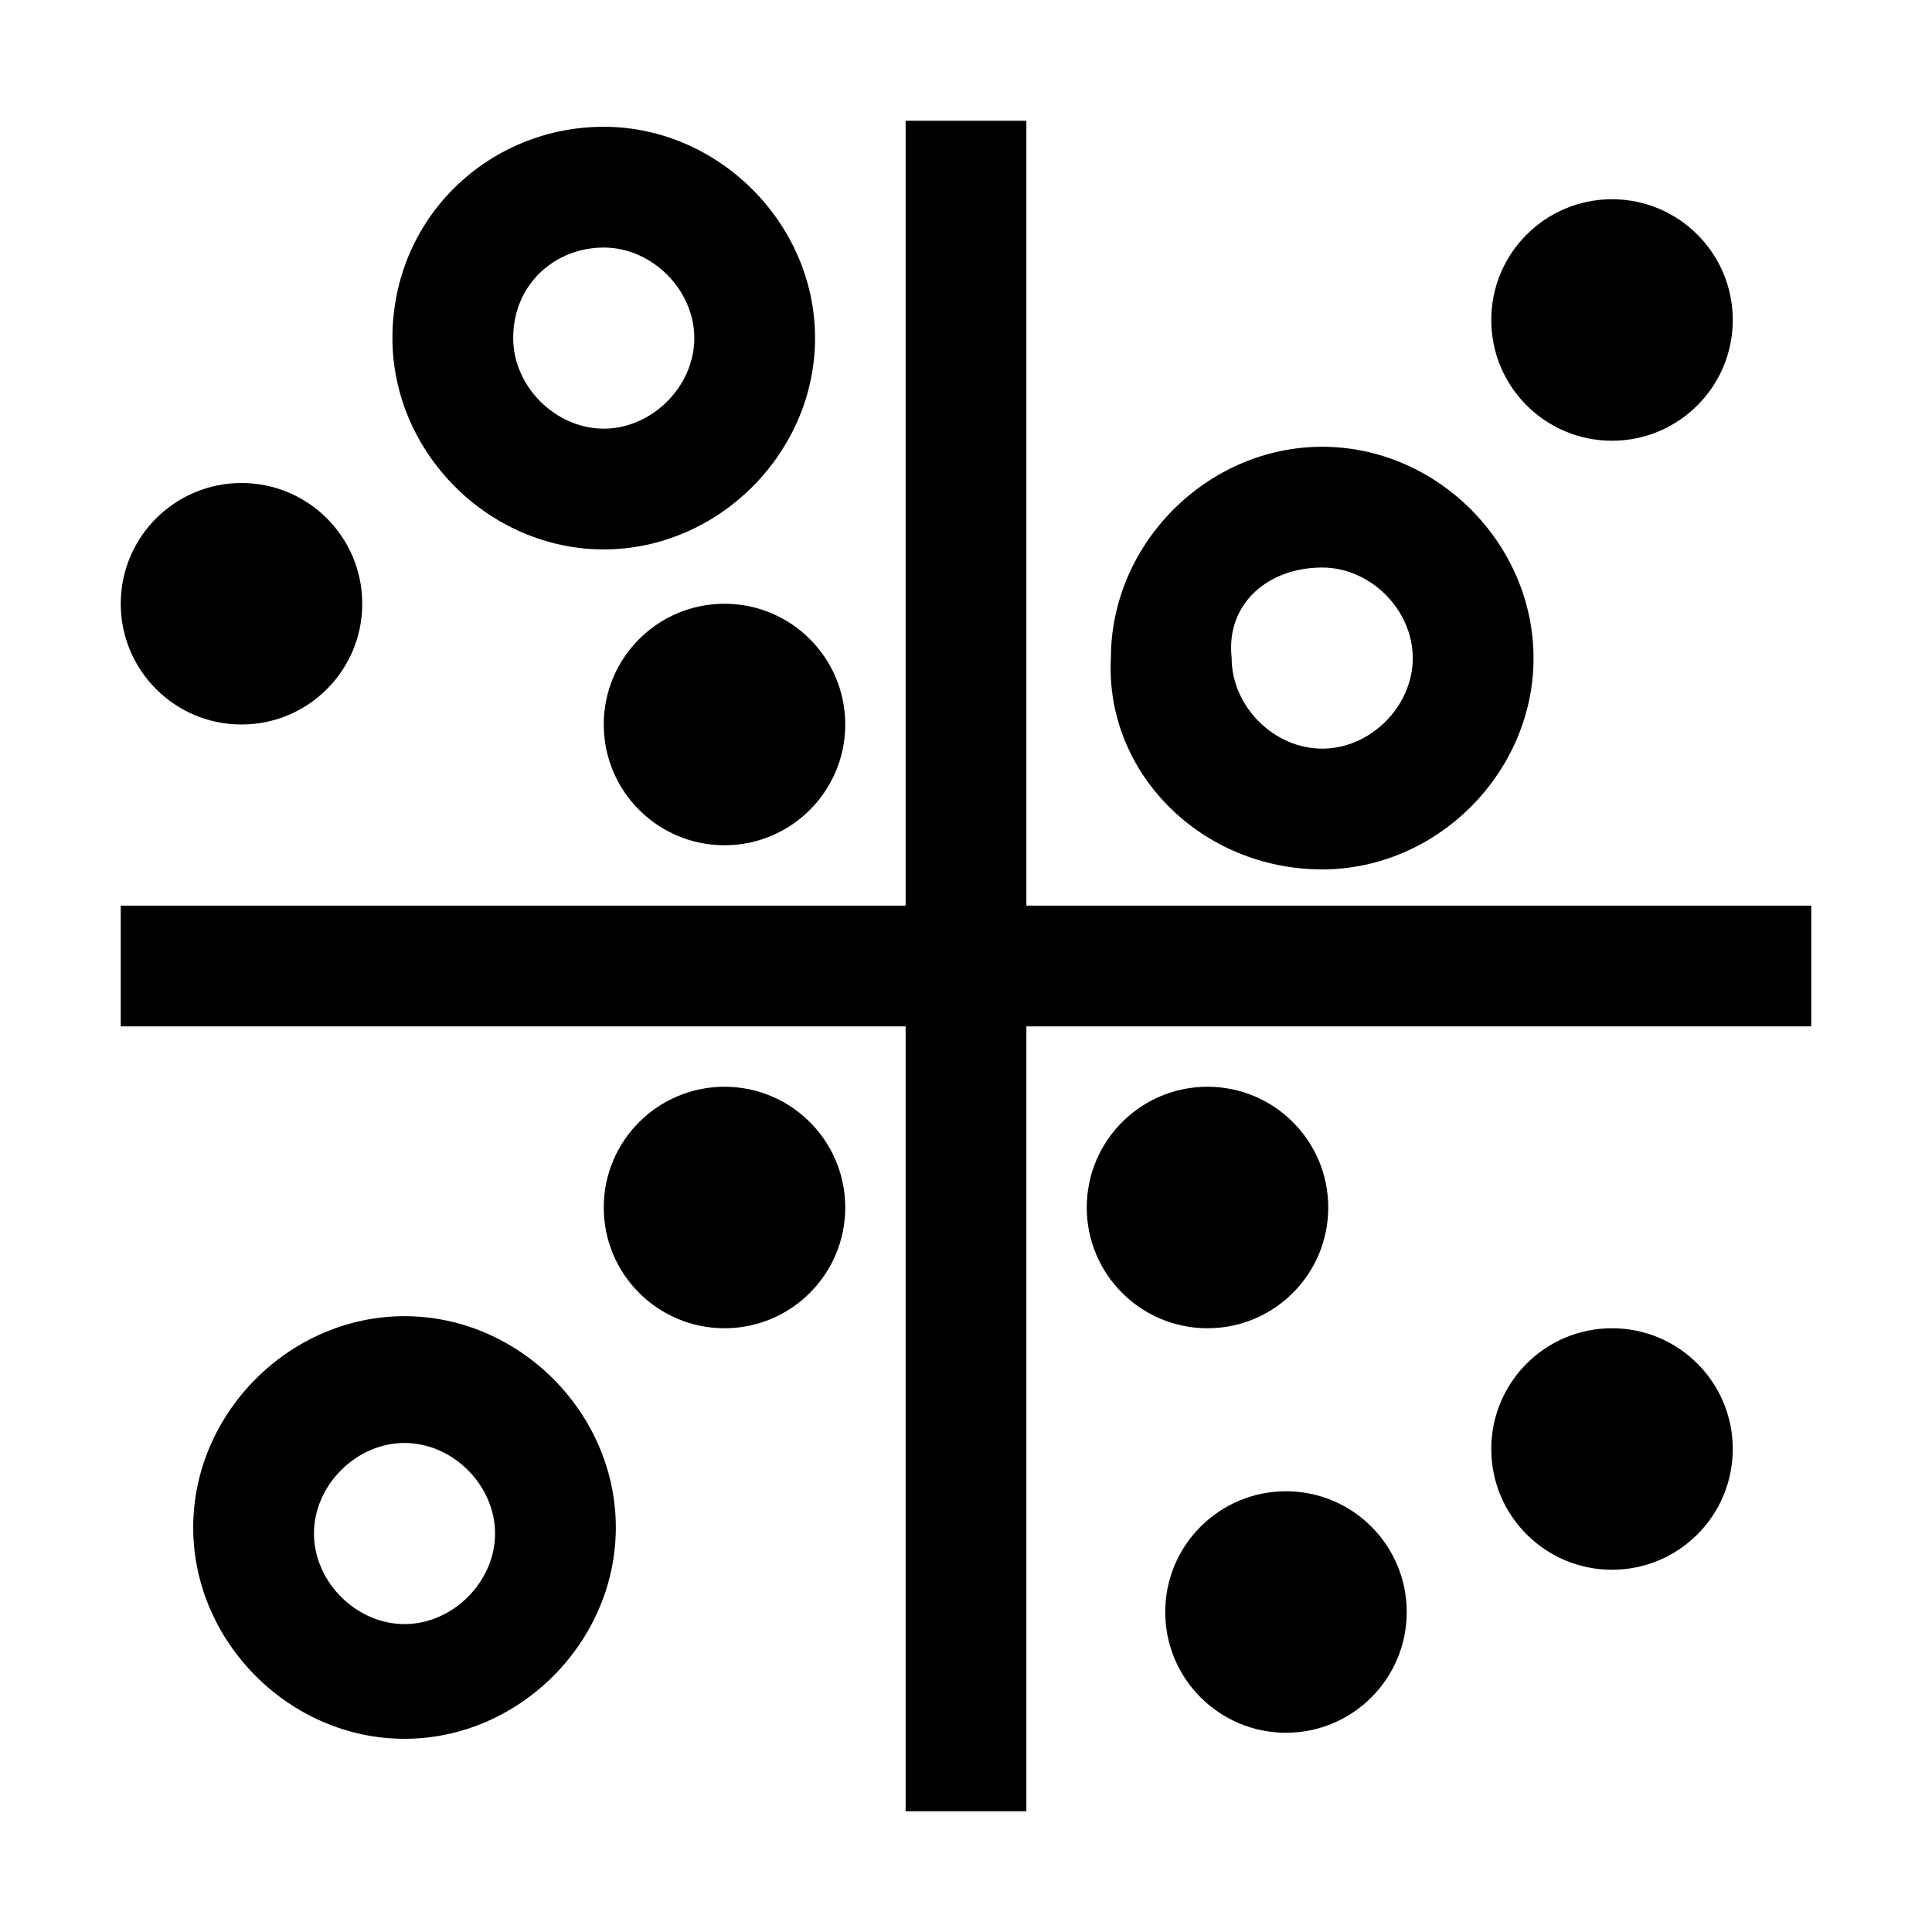
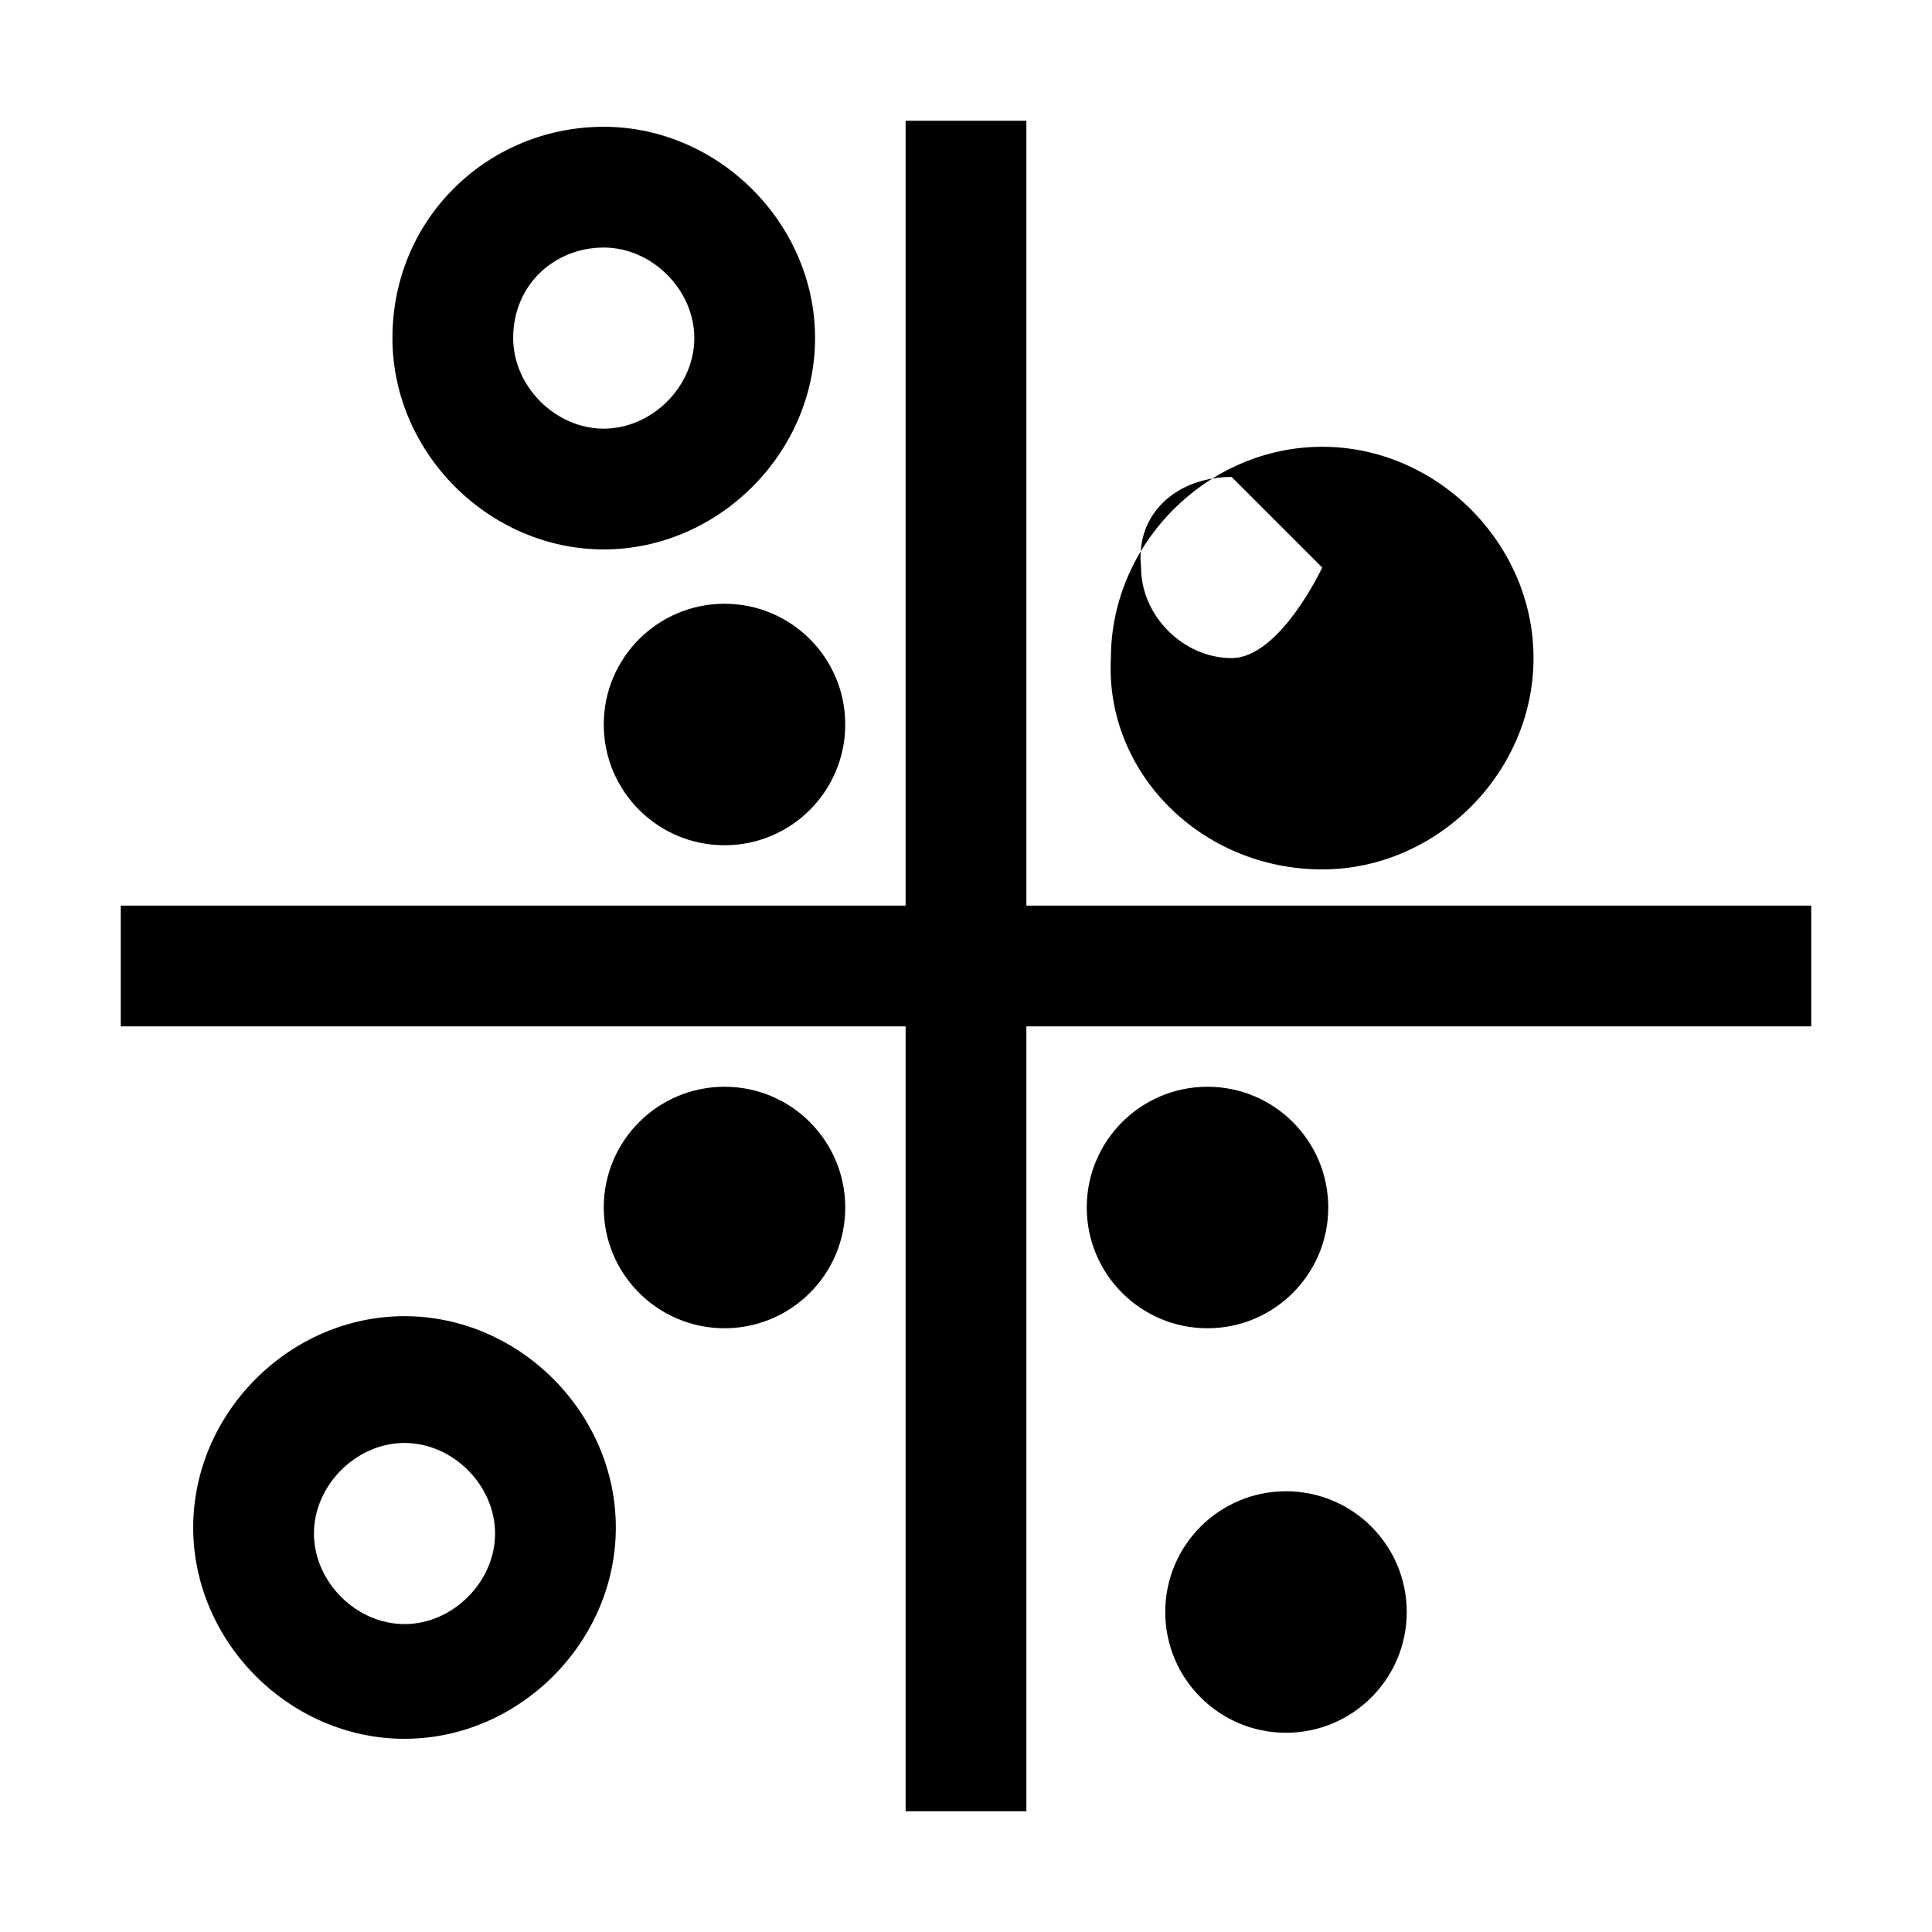
<svg xmlns="http://www.w3.org/2000/svg" style="enable-background:new 0 0 32 32" viewBox="0 0 32 32">
  <style />
  <g id="icon">
    <path d="M17 15V2h-2v13H2v2h13v13h2V17h13v-2z" />
-     <circle cx="26.7" cy="5.3" r="2" />
-     <path d="M21.9 14.4c1.9 0 3.5-1.6 3.5-3.5s-1.6-3.5-3.5-3.5-3.5 1.6-3.5 3.5c-.1 1.9 1.5 3.5 3.5 3.5zm0-5c.8 0 1.5.7 1.5 1.5s-.7 1.5-1.5 1.5-1.5-.7-1.5-1.5c-.1-.9.6-1.5 1.5-1.5z" />
+     <path d="M21.9 14.4c1.9 0 3.5-1.6 3.5-3.5s-1.6-3.5-3.5-3.5-3.5 1.6-3.5 3.5c-.1 1.9 1.5 3.5 3.5 3.5zm0-5s-.7 1.5-1.5 1.5-1.5-.7-1.5-1.5c-.1-.9.6-1.5 1.5-1.5z" />
    <circle cx="20" cy="20" r="2" />
-     <circle cx="26.7" cy="24" r="2" />
    <circle cx="21.3" cy="26.7" r="2" />
    <circle cx="12" cy="12" r="2" />
    <circle cx="12" cy="20" r="2" />
    <path d="M6.7 21.8c-1.9 0-3.5 1.6-3.5 3.5s1.6 3.5 3.5 3.5 3.5-1.6 3.5-3.5-1.6-3.5-3.5-3.5zm0 5.1c-.8 0-1.5-.7-1.5-1.5s.7-1.5 1.5-1.5 1.5.7 1.5 1.5-.7 1.5-1.5 1.5zM10 9.1c1.9 0 3.5-1.6 3.5-3.5S11.9 2.1 10 2.1 6.5 3.6 6.5 5.6c0 1.9 1.6 3.5 3.5 3.5zm0-5c.8 0 1.5.7 1.5 1.5s-.7 1.5-1.5 1.5-1.5-.7-1.5-1.5c0-.9.7-1.5 1.5-1.5z" />
-     <circle cx="4" cy="10" r="2" />
  </g>
</svg>